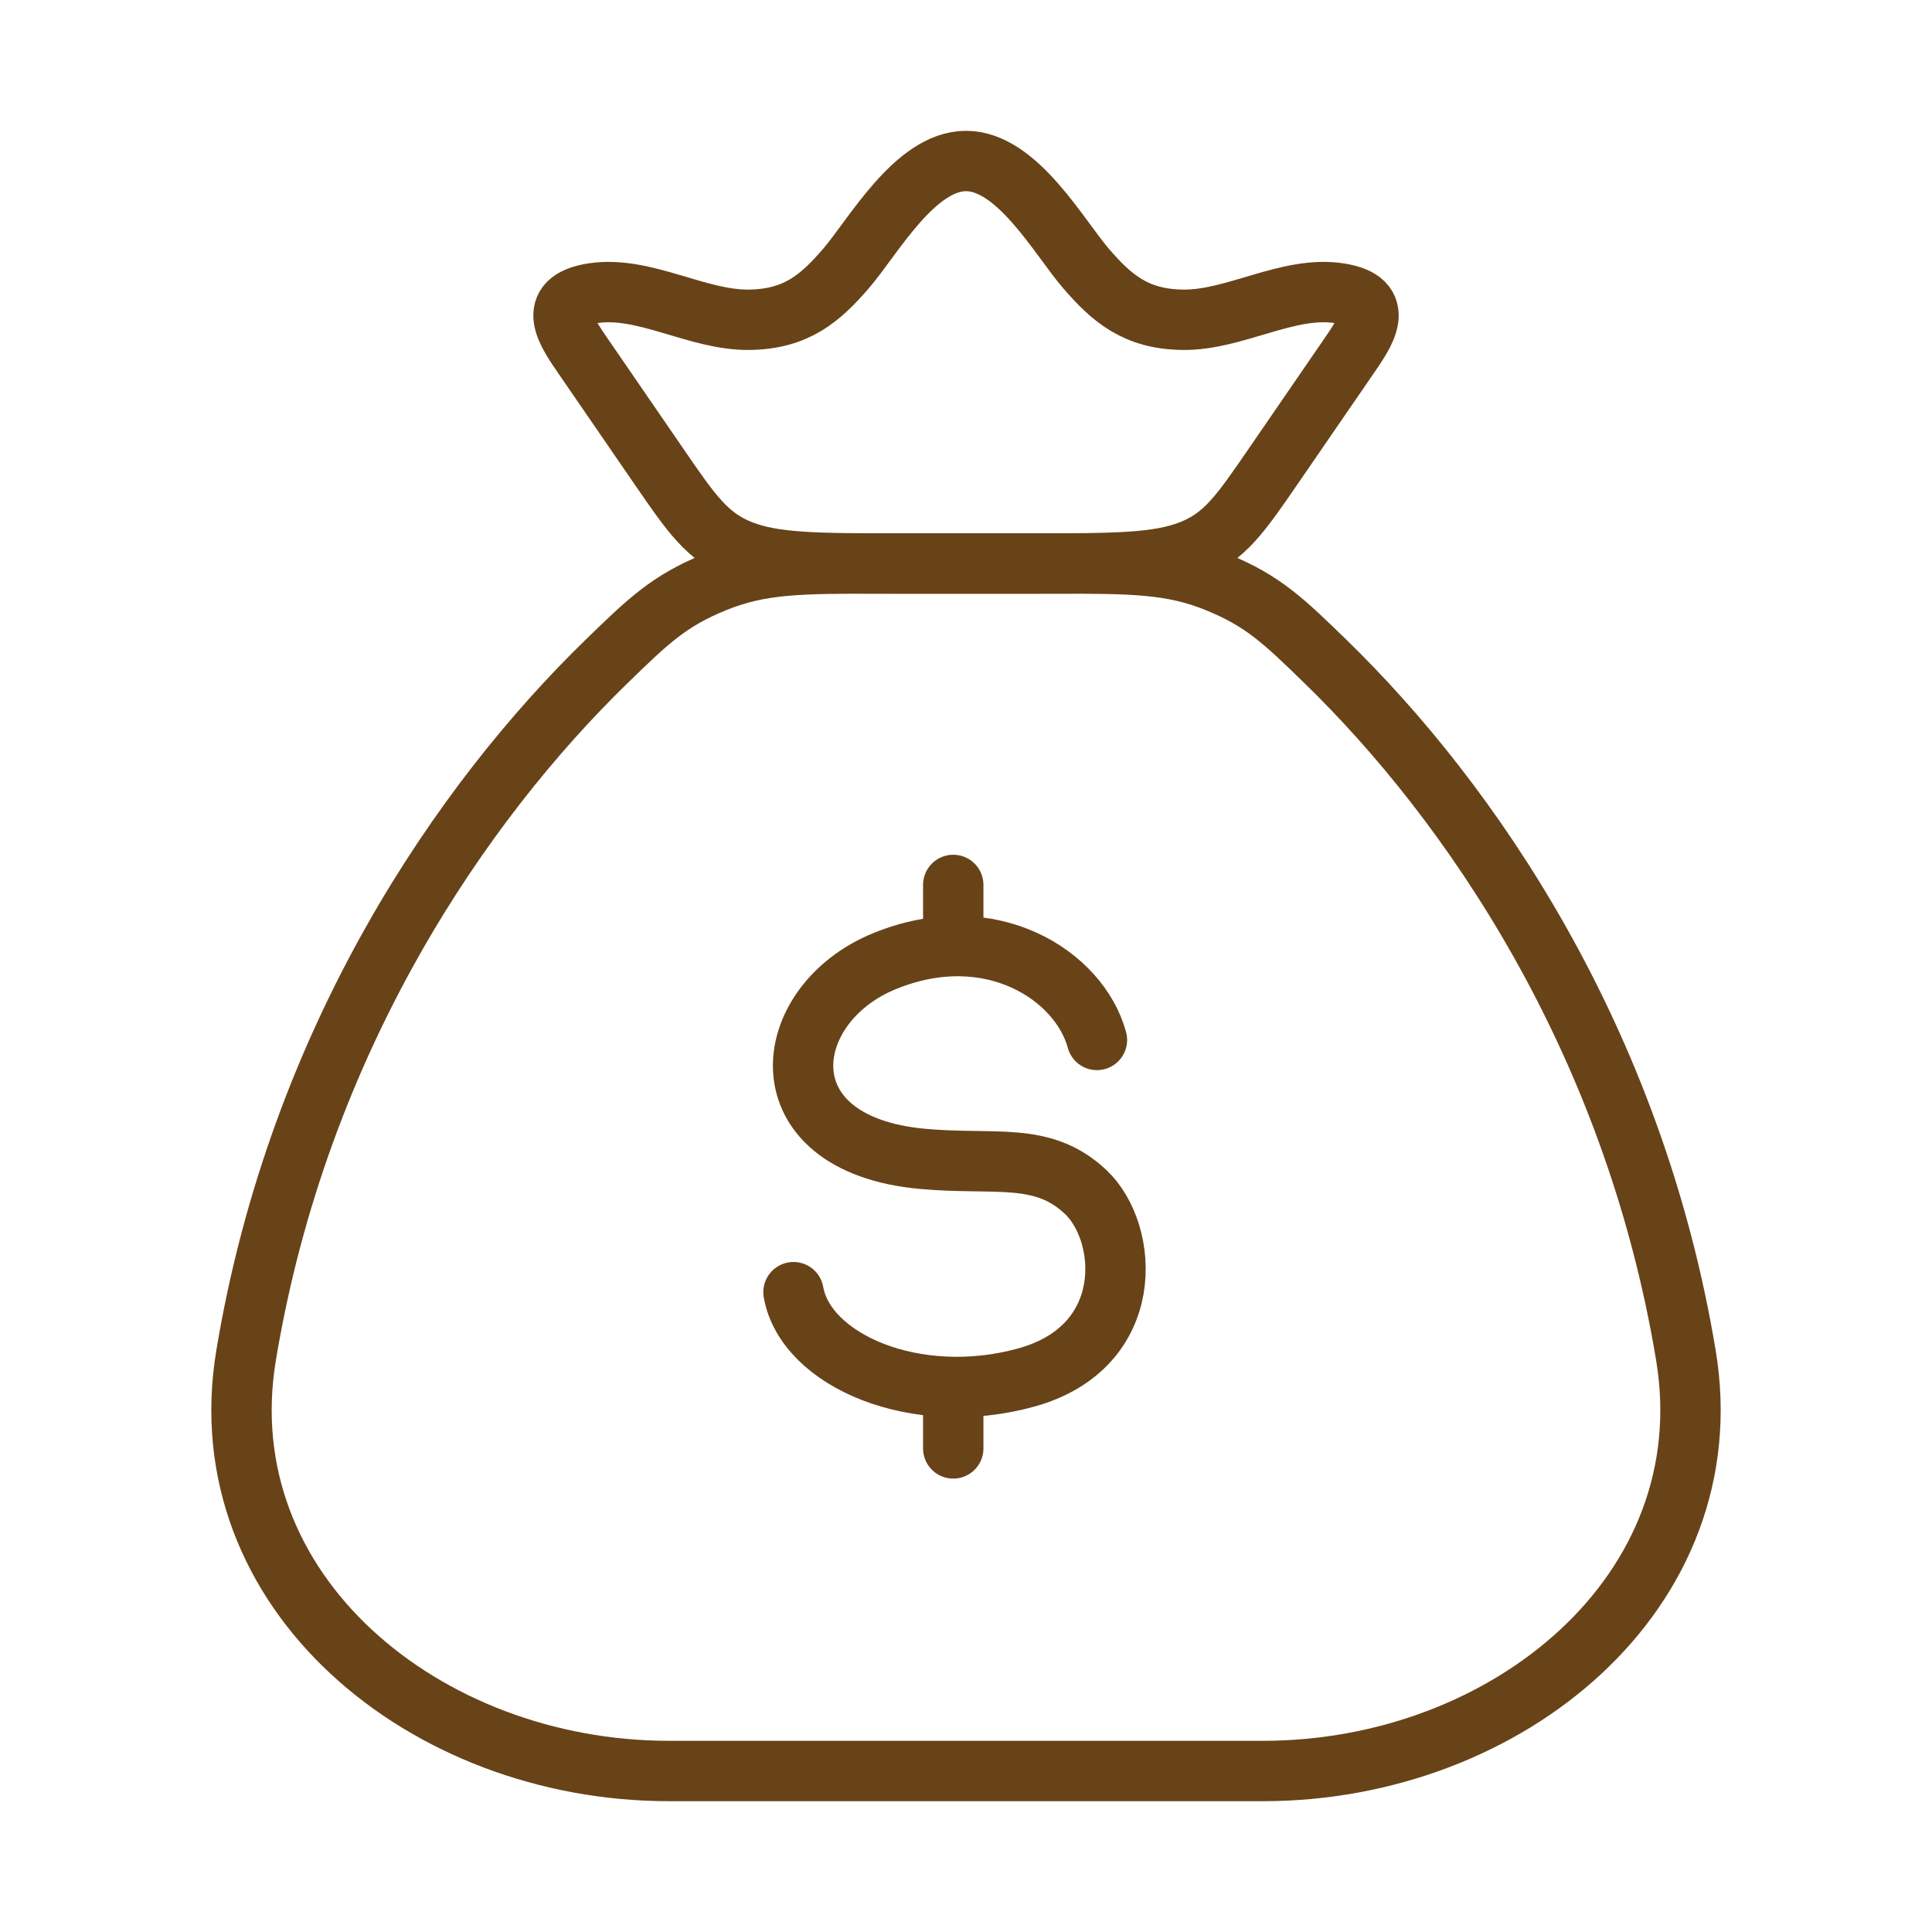
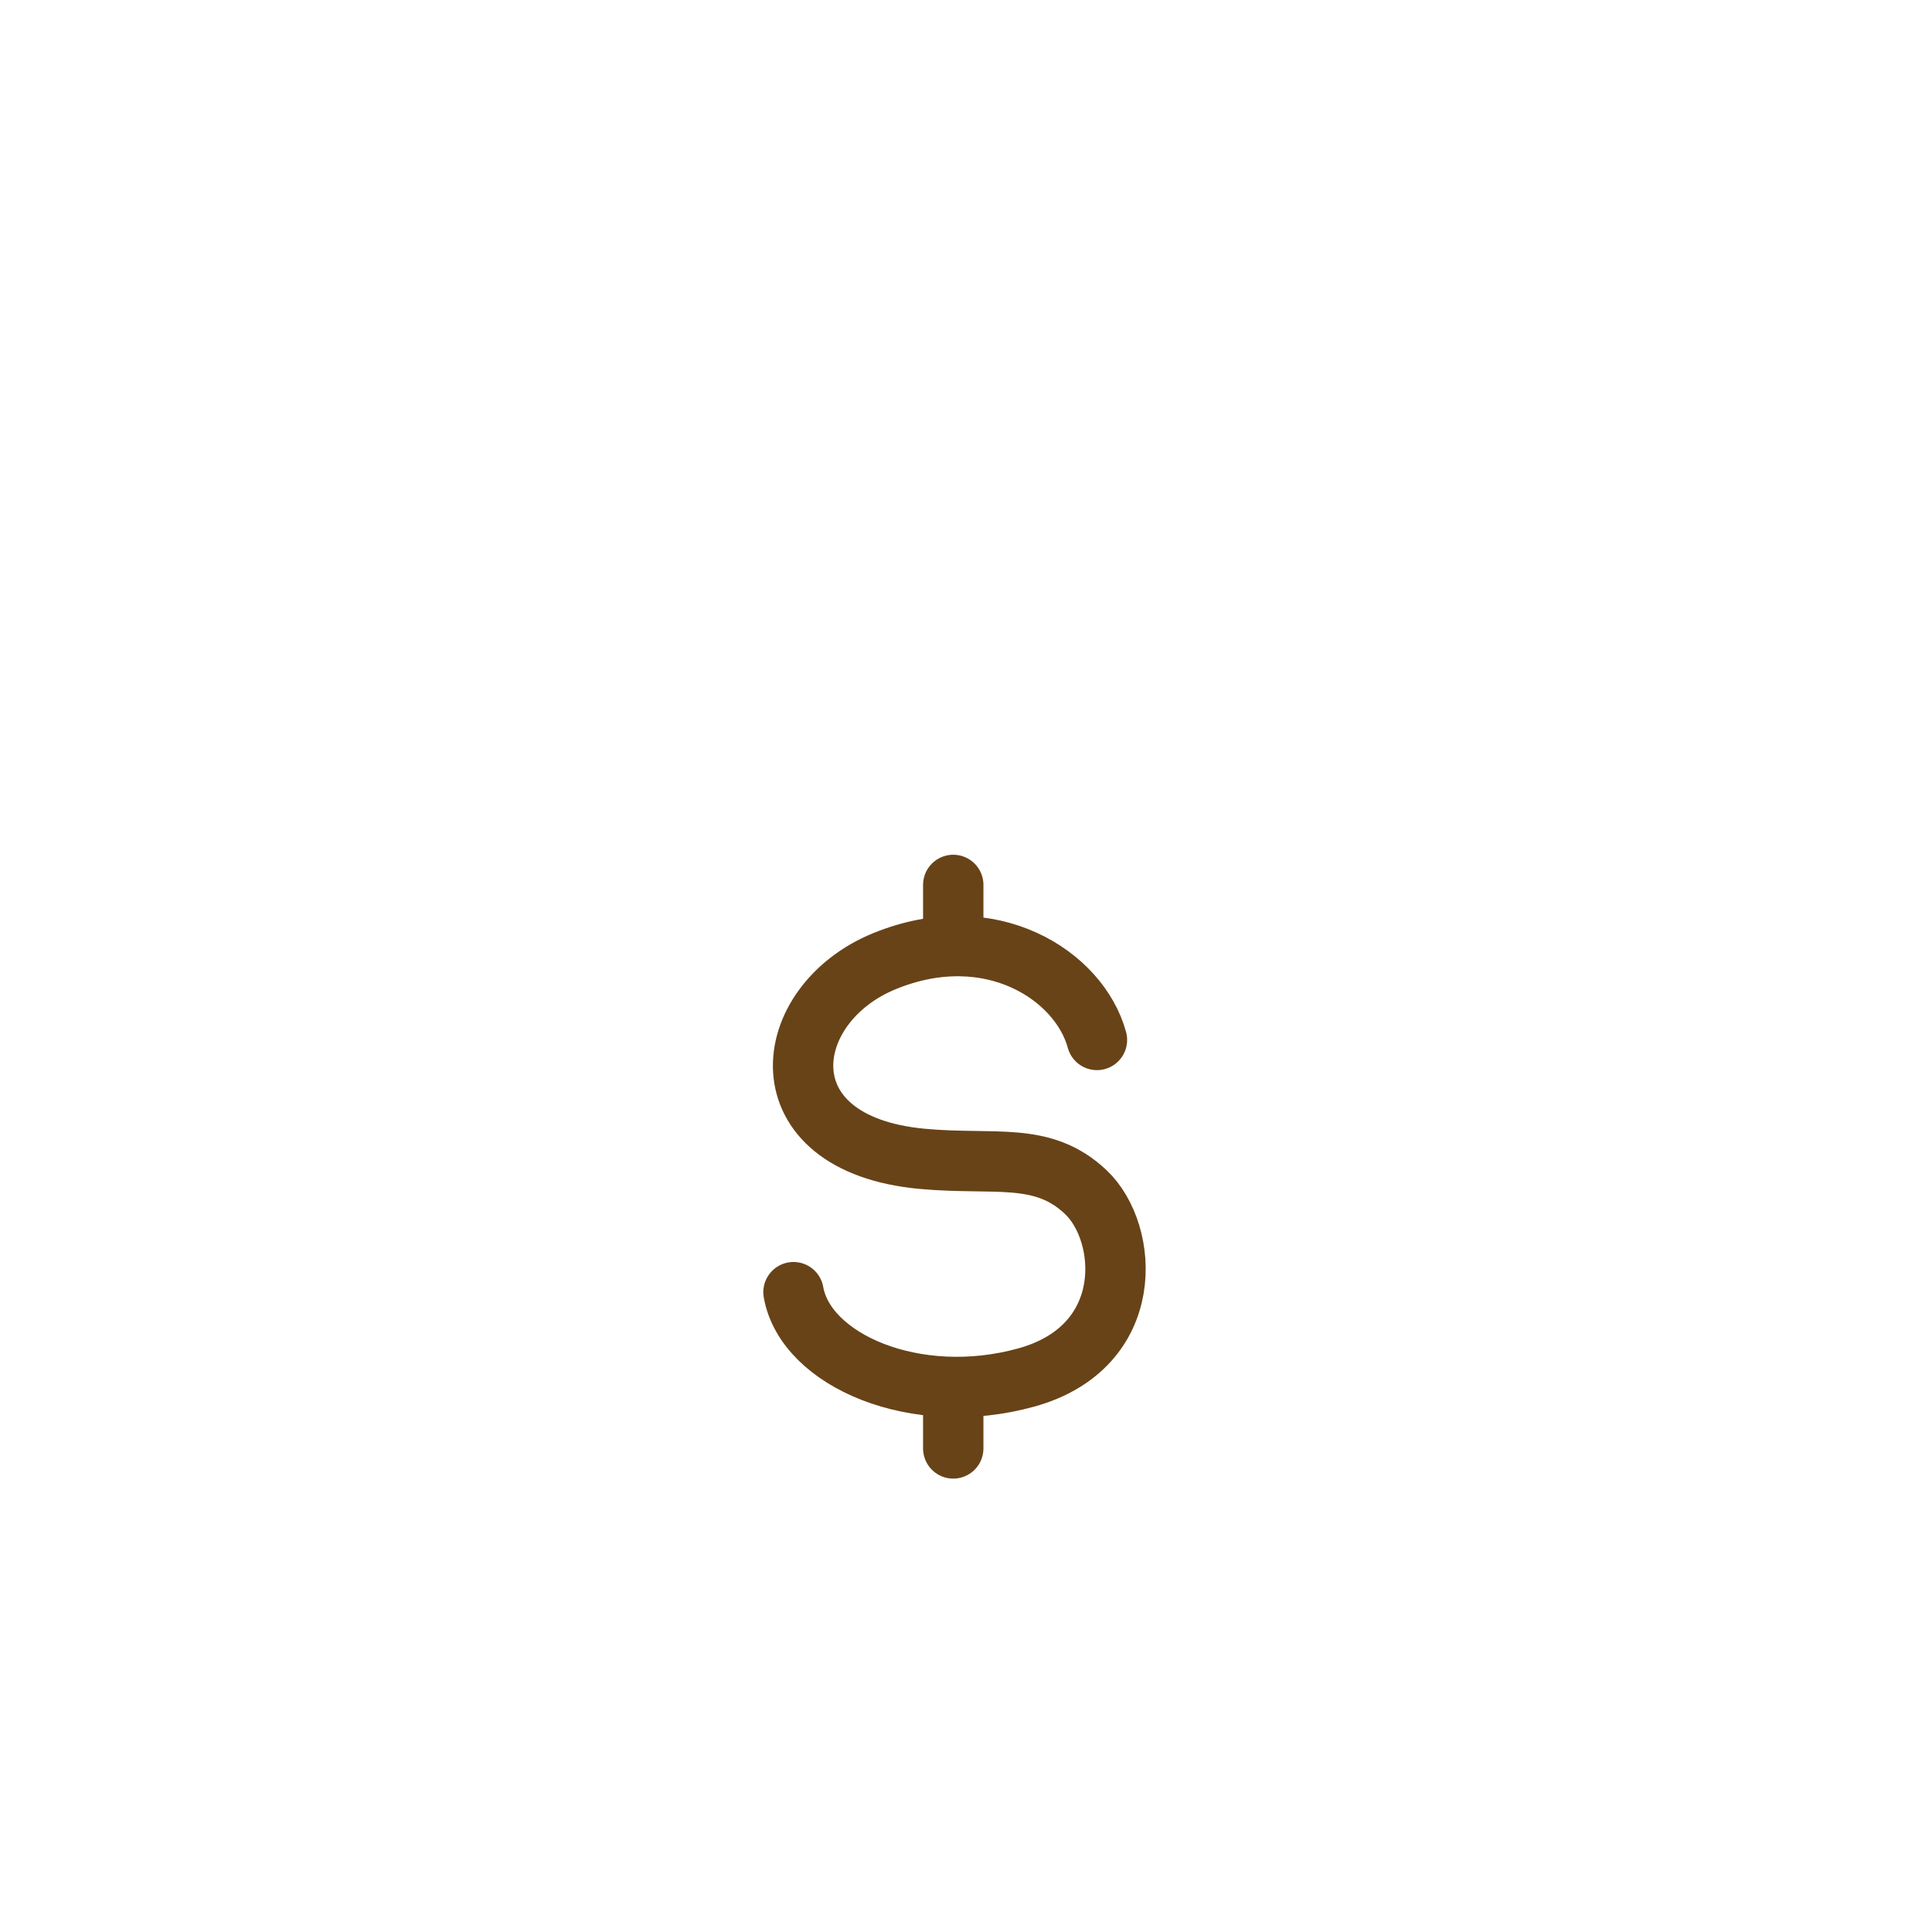
<svg xmlns="http://www.w3.org/2000/svg" width="80" height="80" viewBox="0 0 80 80" fill="none">
-   <path d="M69.809 56.118C67.621 42.955 60.811 33.153 54.89 27.396C53.167 25.721 52.306 24.883 50.403 24.108C48.5 23.333 46.864 23.333 43.593 23.333H36.407C33.136 23.333 31.5 23.333 29.597 24.108C27.695 24.883 26.833 25.721 25.11 27.396C19.189 33.153 12.379 42.955 10.191 56.118C8.563 65.911 17.598 73.333 27.694 73.333H52.306C62.402 73.333 71.437 65.911 69.809 56.118Z" stroke="#684318" stroke-width="2.5" stroke-linecap="round" stroke-linejoin="round" />
-   <path d="M24.189 14.81C23.502 13.809 22.505 12.45 24.564 12.14C26.68 11.822 28.878 13.271 31.029 13.241C32.975 13.214 33.967 12.351 35.03 11.119C36.15 9.821 37.885 6.667 40.001 6.667C42.117 6.667 43.851 9.821 44.971 11.119C46.035 12.351 47.026 13.214 48.972 13.241C51.123 13.271 53.321 11.822 55.437 12.14C57.496 12.45 56.5 13.809 55.812 14.81L52.702 19.336C51.372 21.272 50.707 22.24 49.315 22.787C47.924 23.334 46.125 23.334 42.528 23.334H37.473C33.876 23.334 32.078 23.334 30.686 22.787C29.294 22.24 28.629 21.272 27.299 19.336L24.189 14.81Z" stroke="#684318" stroke-width="2.5" stroke-linejoin="round" />
  <path d="M45.422 43.062C44.701 40.402 41.033 38.001 36.63 39.797C32.227 41.593 31.528 47.371 38.188 47.985C41.198 48.263 43.16 47.663 44.957 49.359C46.754 51.054 47.088 55.77 42.494 57.04C37.901 58.311 33.353 56.326 32.857 53.506M39.472 36.643V39.177M39.472 57.431V59.976" stroke="#684318" stroke-width="2.5" stroke-linecap="round" stroke-linejoin="round" />
</svg>